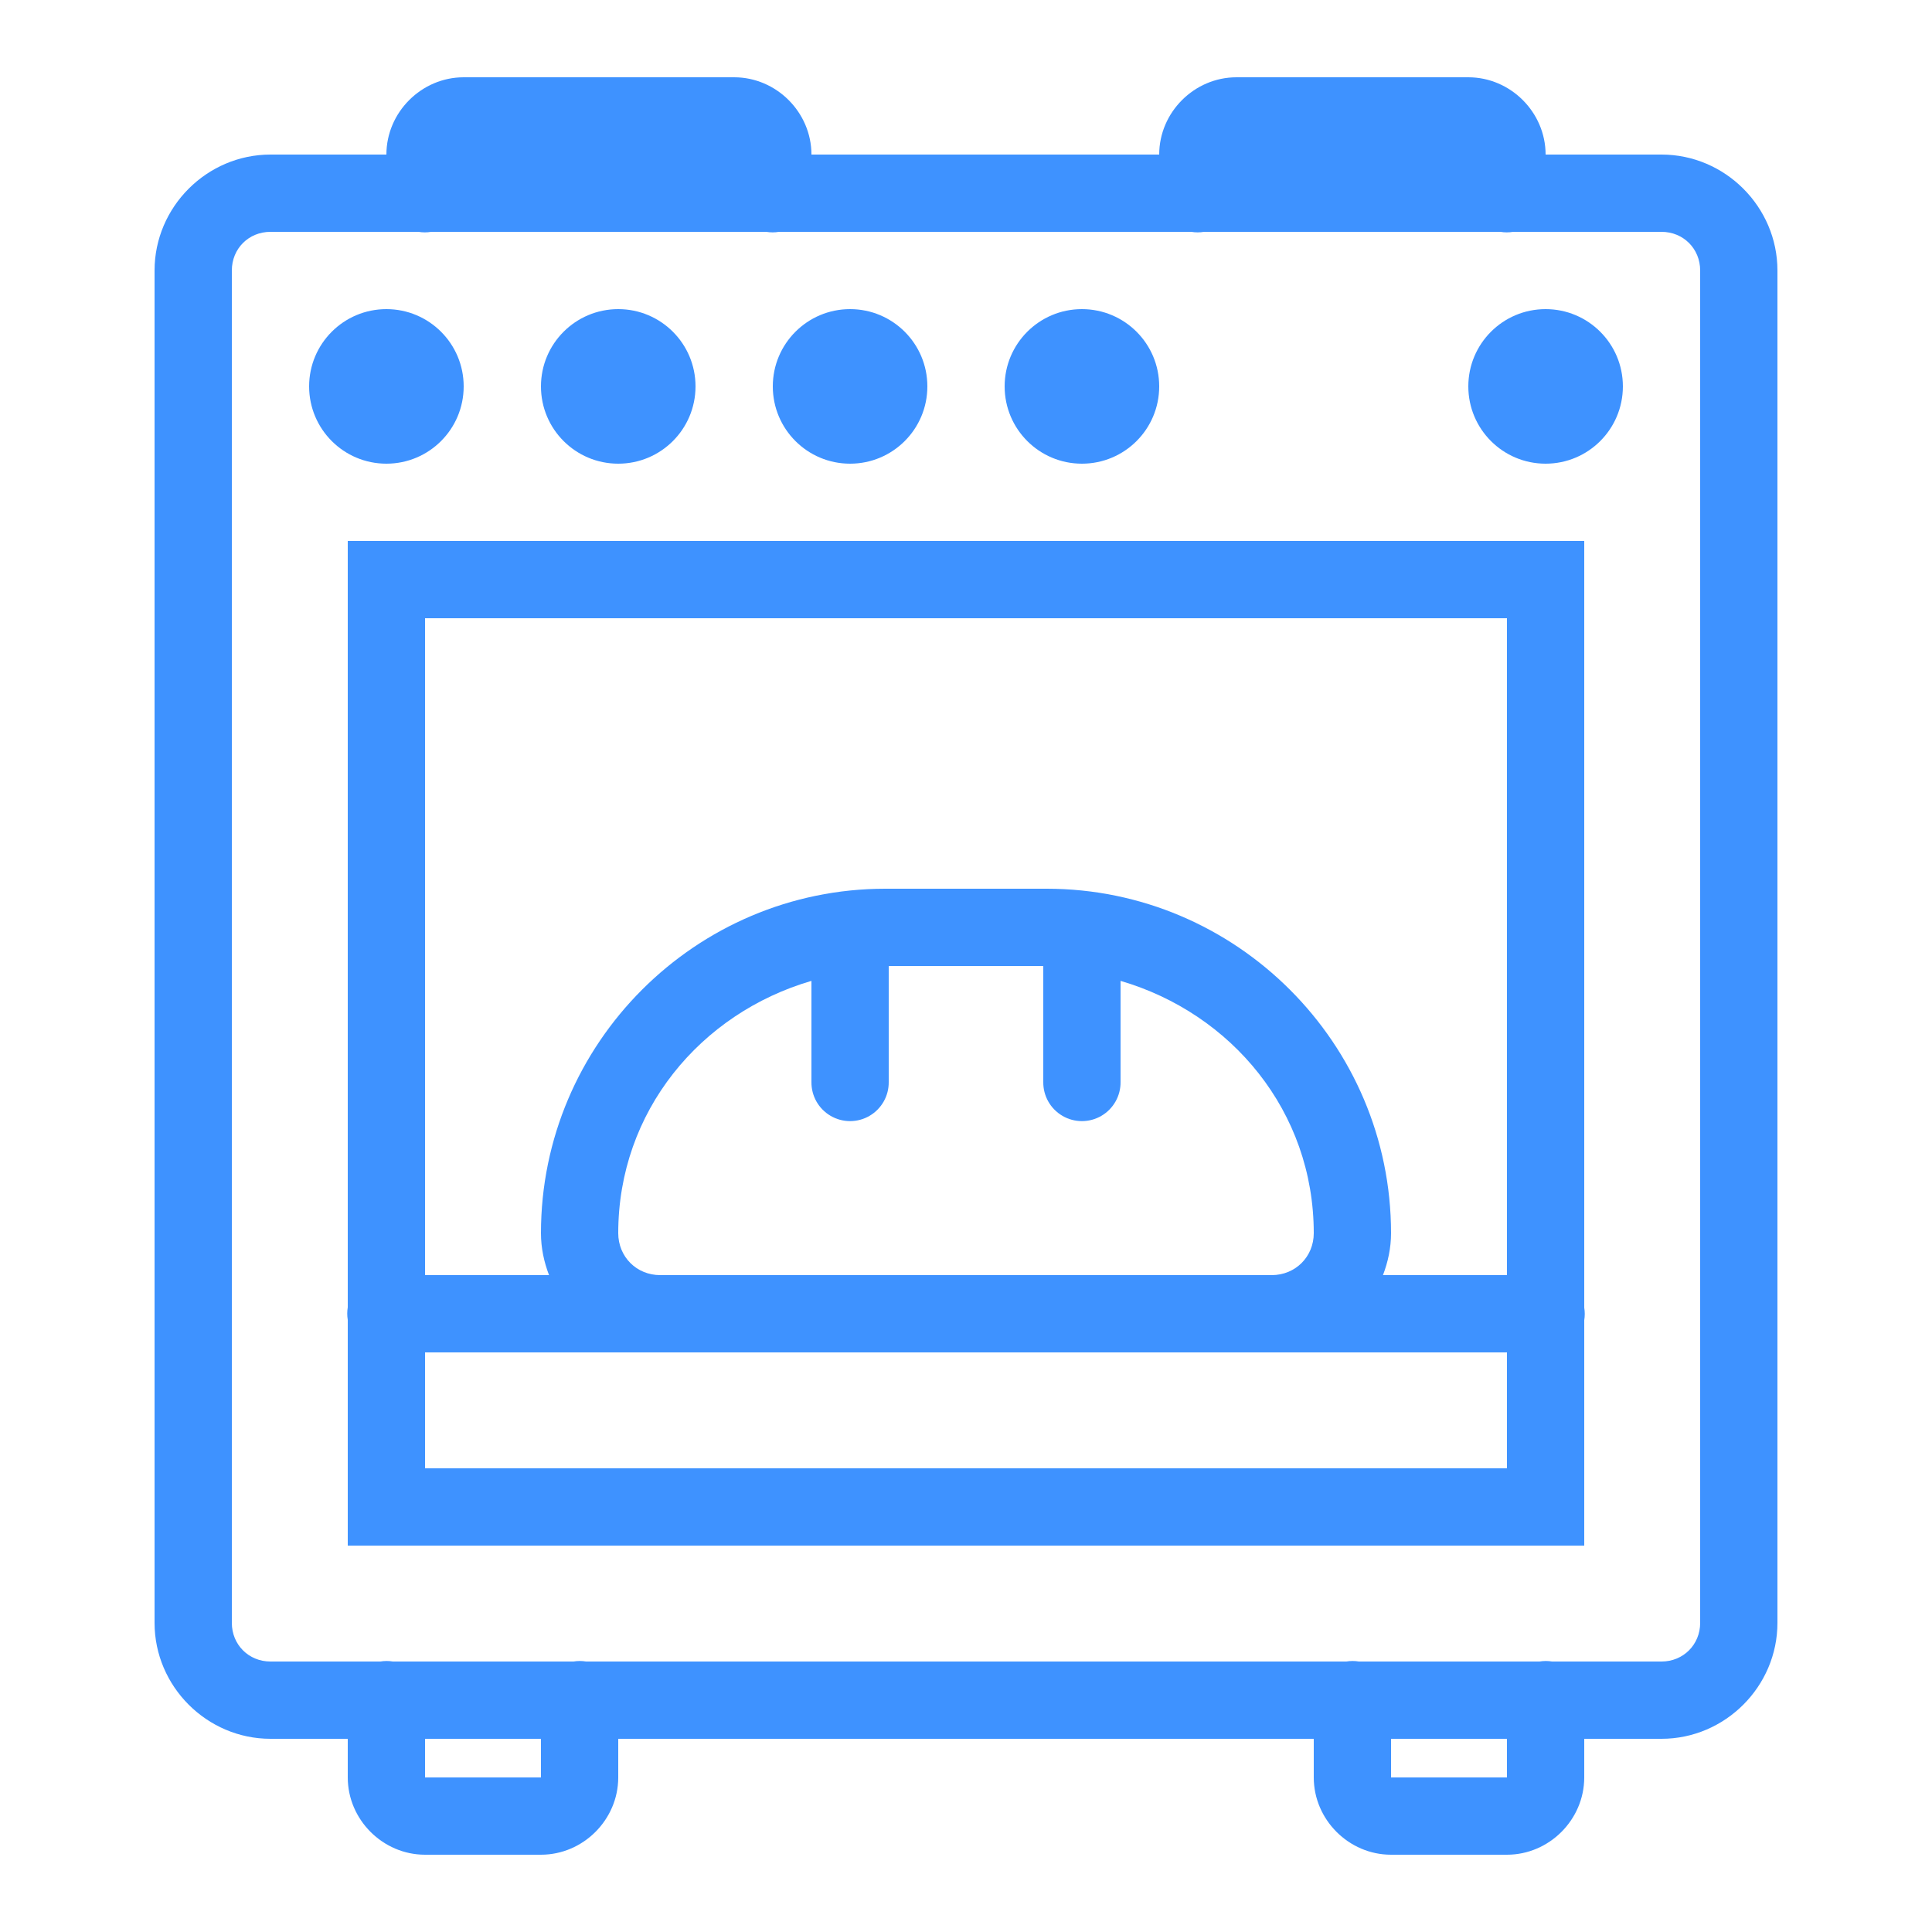
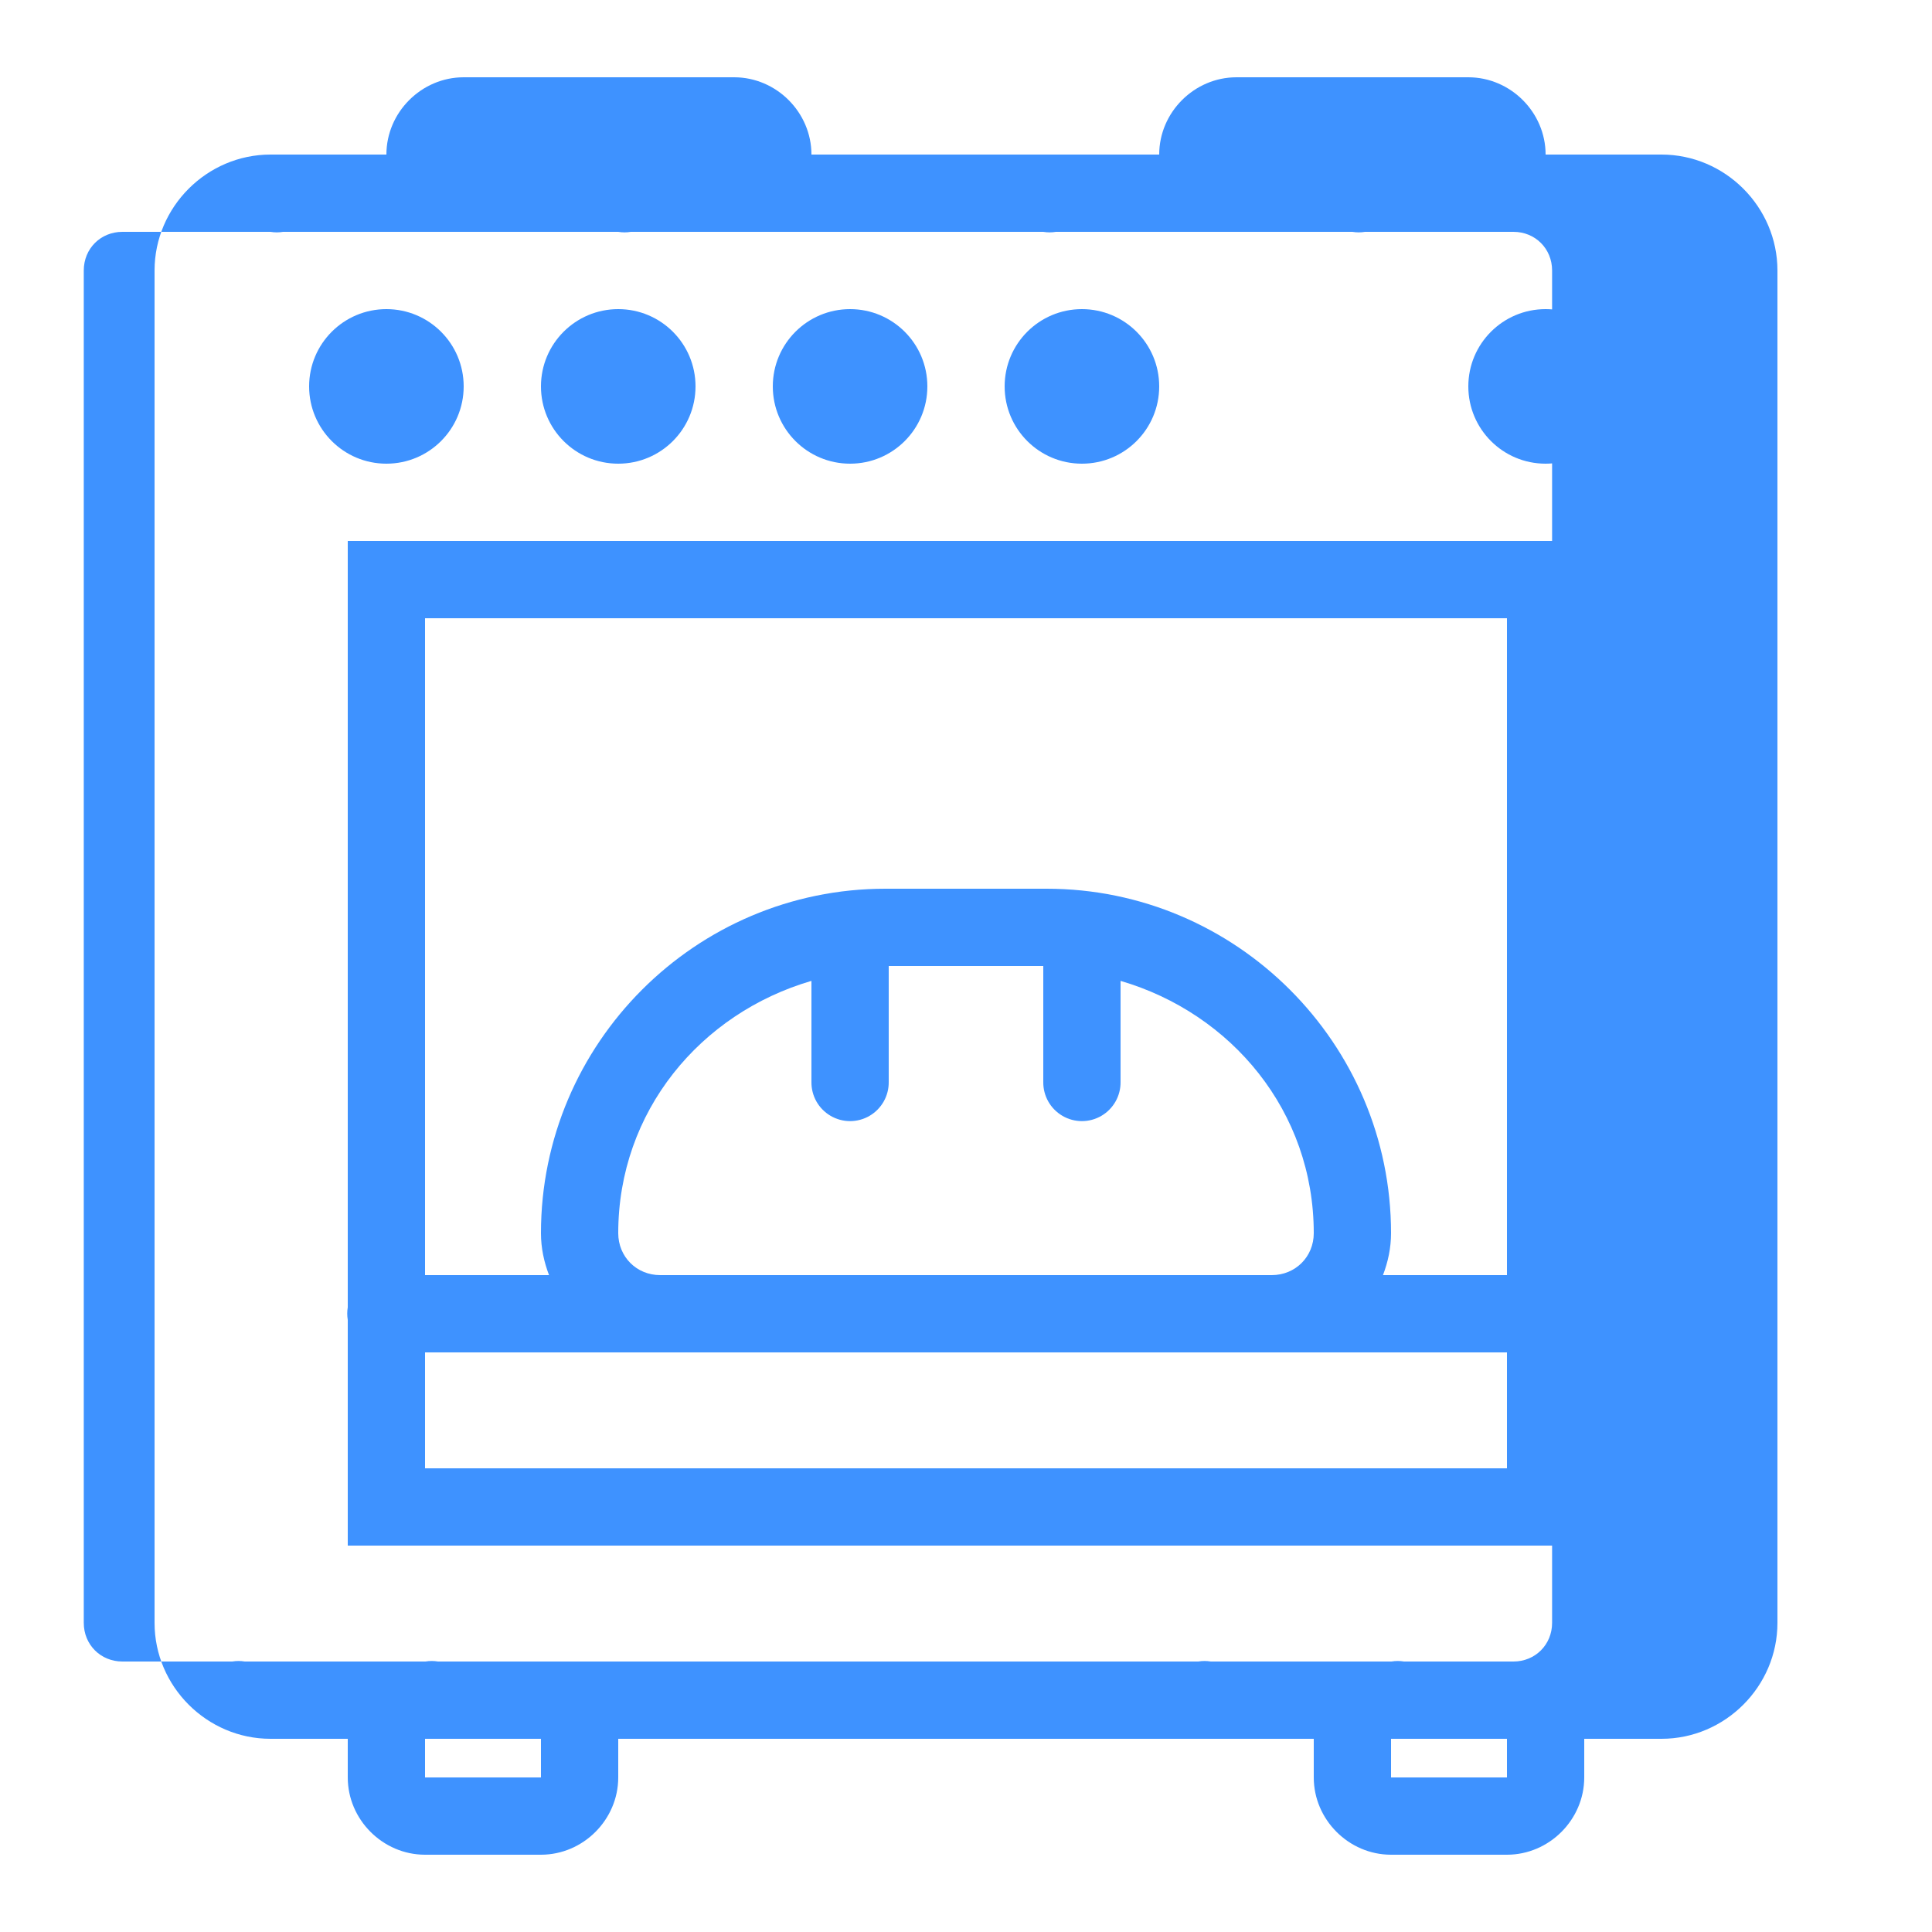
<svg xmlns="http://www.w3.org/2000/svg" viewBox="0,0,256,256" width="48px" height="48px" fill-rule="nonzero">
  <g fill="#3e92ff" fill-rule="nonzero" stroke="none" stroke-width="1" stroke-linecap="butt" stroke-linejoin="miter" stroke-miterlimit="10" stroke-dasharray="" stroke-dashoffset="0" font-family="none" font-weight="none" font-size="none" text-anchor="none" style="mix-blend-mode: normal">
    <g transform="scale(5.12,5.12)">
-       <path d="M12,2c-1.093,0 -2,0.907 -2,2h-3c-1.645,0 -3,1.355 -3,3v35c0,1.644 1.354,3 3,3h2v1c0,1.093 0.907,2 2,2h3c1.093,0 2,-0.907 2,-2v-1h18v1c0,1.093 0.907,2 2,2h3c1.093,0 2,-0.907 2,-2v-1h2c1.645,0 3,-1.355 3,-3v-35c0,-1.646 -1.356,-3 -3,-3h-3c0,-1.093 -0.907,-2 -2,-2h-6c-1.093,0 -2,0.907 -2,2h-9c0,-1.093 -0.907,-2 -2,-2zM7,6h3.832c0.108,0.018 0.218,0.018 0.326,0h8.674c0.108,0.018 0.218,0.018 0.326,0h10.674c0.108,0.018 0.218,0.018 0.326,0h7.674c0.108,0.018 0.218,0.018 0.326,0h3.842c0.564,0 1,0.436 1,1v35c0,0.563 -0.437,1 -1,1h-2.832c-0.108,-0.018 -0.218,-0.018 -0.326,0h-4.674c-0.108,-0.018 -0.218,-0.018 -0.326,0h-19.674c-0.108,-0.018 -0.218,-0.018 -0.326,0h-4.674c-0.108,-0.018 -0.218,-0.018 -0.326,0h-2.842c-0.564,0 -1,-0.436 -1,-1v-35c0,-0.565 0.435,-1 1,-1zM10,8c-1.105,0 -2,0.895 -2,2c0,1.105 0.895,2 2,2c1.105,0 2,-0.895 2,-2c0,-1.105 -0.895,-2 -2,-2zM16,8c-1.105,0 -2,0.895 -2,2c0,1.105 0.895,2 2,2c1.105,0 2,-0.895 2,-2c0,-1.105 -0.895,-2 -2,-2zM22,8c-1.105,0 -2,0.895 -2,2c0,1.105 0.895,2 2,2c1.105,0 2,-0.895 2,-2c0,-1.105 -0.895,-2 -2,-2zM28,8c-1.105,0 -2,0.895 -2,2c0,1.105 0.895,2 2,2c1.105,0 2,-0.895 2,-2c0,-1.105 -0.895,-2 -2,-2zM40,8c-1.105,0 -2,0.895 -2,2c0,1.105 0.895,2 2,2c1.105,0 2,-0.895 2,-2c0,-1.105 -0.895,-2 -2,-2zM9,14v1v18.832c-0.018,0.108 -0.018,0.218 0,0.326v5.842h32v-5.832c0.018,-0.108 0.018,-0.218 0,-0.326v-19.842zM11,16h28v17h-3.209c0.13,-0.34 0.209,-0.703 0.209,-1.086c0,-4.911 -4.003,-8.914 -8.914,-8.914h-4.174c-4.91,0 -8.912,4.003 -8.912,8.914c0,0.383 0.079,0.746 0.209,1.086h-3.209zM23,25h4v3c-0.005,0.361 0.184,0.696 0.496,0.878c0.311,0.182 0.697,0.182 1.008,0c0.311,-0.182 0.501,-0.517 0.496,-0.878v-2.615c2.872,0.84 5,3.378 5,6.529c0,0.611 -0.475,1.086 -1.088,1.086h-15.826c-0.611,0 -1.086,-0.474 -1.086,-1.086c0,-3.151 2.128,-5.69 5,-6.529v2.615c-0.005,0.361 0.184,0.696 0.496,0.878c0.311,0.182 0.697,0.182 1.008,0c0.311,-0.182 0.501,-0.517 0.496,-0.878zM11,35h6.086h15.826h6.088v3h-28zM11,45h3v1h-3zM36,45h3v1h-3z" />
+       <path d="M12,2c-1.093,0 -2,0.907 -2,2h-3c-1.645,0 -3,1.355 -3,3v35c0,1.644 1.354,3 3,3h2v1c0,1.093 0.907,2 2,2h3c1.093,0 2,-0.907 2,-2v-1h18v1c0,1.093 0.907,2 2,2h3c1.093,0 2,-0.907 2,-2v-1h2c1.645,0 3,-1.355 3,-3v-35c0,-1.646 -1.356,-3 -3,-3h-3c0,-1.093 -0.907,-2 -2,-2h-6c-1.093,0 -2,0.907 -2,2h-9c0,-1.093 -0.907,-2 -2,-2zM7,6c0.108,0.018 0.218,0.018 0.326,0h8.674c0.108,0.018 0.218,0.018 0.326,0h10.674c0.108,0.018 0.218,0.018 0.326,0h7.674c0.108,0.018 0.218,0.018 0.326,0h3.842c0.564,0 1,0.436 1,1v35c0,0.563 -0.437,1 -1,1h-2.832c-0.108,-0.018 -0.218,-0.018 -0.326,0h-4.674c-0.108,-0.018 -0.218,-0.018 -0.326,0h-19.674c-0.108,-0.018 -0.218,-0.018 -0.326,0h-4.674c-0.108,-0.018 -0.218,-0.018 -0.326,0h-2.842c-0.564,0 -1,-0.436 -1,-1v-35c0,-0.565 0.435,-1 1,-1zM10,8c-1.105,0 -2,0.895 -2,2c0,1.105 0.895,2 2,2c1.105,0 2,-0.895 2,-2c0,-1.105 -0.895,-2 -2,-2zM16,8c-1.105,0 -2,0.895 -2,2c0,1.105 0.895,2 2,2c1.105,0 2,-0.895 2,-2c0,-1.105 -0.895,-2 -2,-2zM22,8c-1.105,0 -2,0.895 -2,2c0,1.105 0.895,2 2,2c1.105,0 2,-0.895 2,-2c0,-1.105 -0.895,-2 -2,-2zM28,8c-1.105,0 -2,0.895 -2,2c0,1.105 0.895,2 2,2c1.105,0 2,-0.895 2,-2c0,-1.105 -0.895,-2 -2,-2zM40,8c-1.105,0 -2,0.895 -2,2c0,1.105 0.895,2 2,2c1.105,0 2,-0.895 2,-2c0,-1.105 -0.895,-2 -2,-2zM9,14v1v18.832c-0.018,0.108 -0.018,0.218 0,0.326v5.842h32v-5.832c0.018,-0.108 0.018,-0.218 0,-0.326v-19.842zM11,16h28v17h-3.209c0.13,-0.34 0.209,-0.703 0.209,-1.086c0,-4.911 -4.003,-8.914 -8.914,-8.914h-4.174c-4.91,0 -8.912,4.003 -8.912,8.914c0,0.383 0.079,0.746 0.209,1.086h-3.209zM23,25h4v3c-0.005,0.361 0.184,0.696 0.496,0.878c0.311,0.182 0.697,0.182 1.008,0c0.311,-0.182 0.501,-0.517 0.496,-0.878v-2.615c2.872,0.84 5,3.378 5,6.529c0,0.611 -0.475,1.086 -1.088,1.086h-15.826c-0.611,0 -1.086,-0.474 -1.086,-1.086c0,-3.151 2.128,-5.69 5,-6.529v2.615c-0.005,0.361 0.184,0.696 0.496,0.878c0.311,0.182 0.697,0.182 1.008,0c0.311,-0.182 0.501,-0.517 0.496,-0.878zM11,35h6.086h15.826h6.088v3h-28zM11,45h3v1h-3zM36,45h3v1h-3z" />
    </g>
  </g>
</svg>